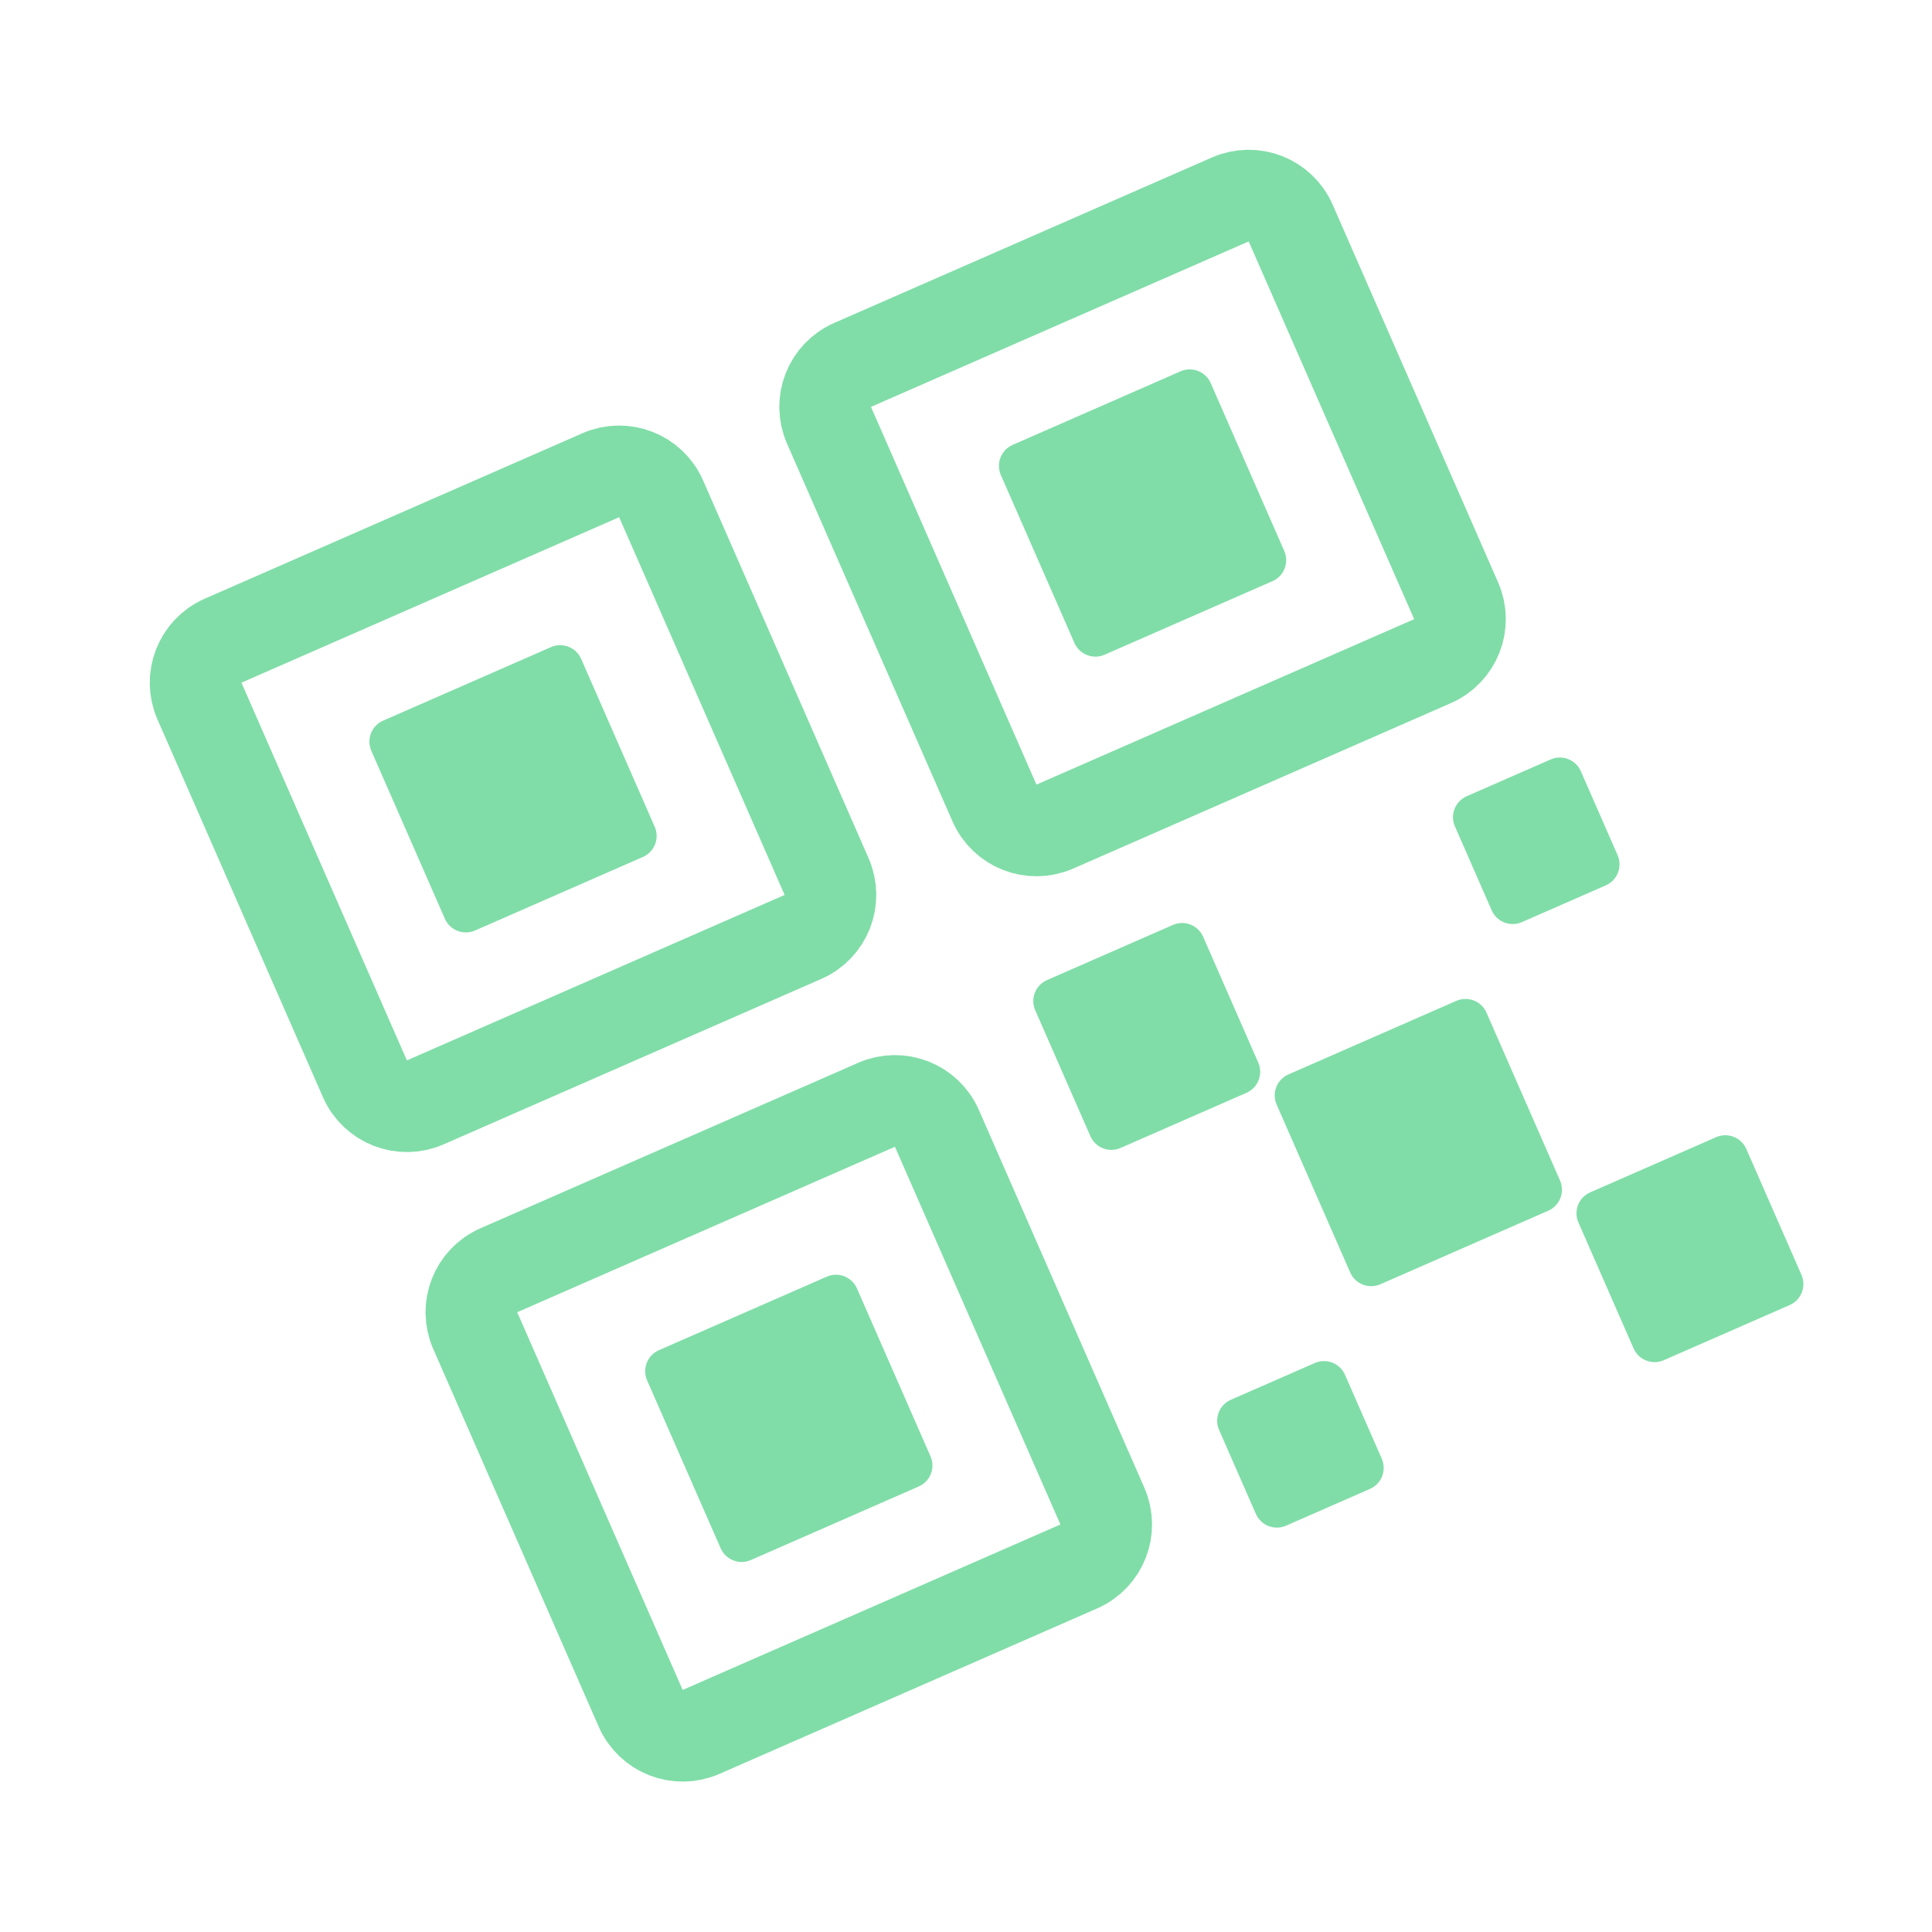
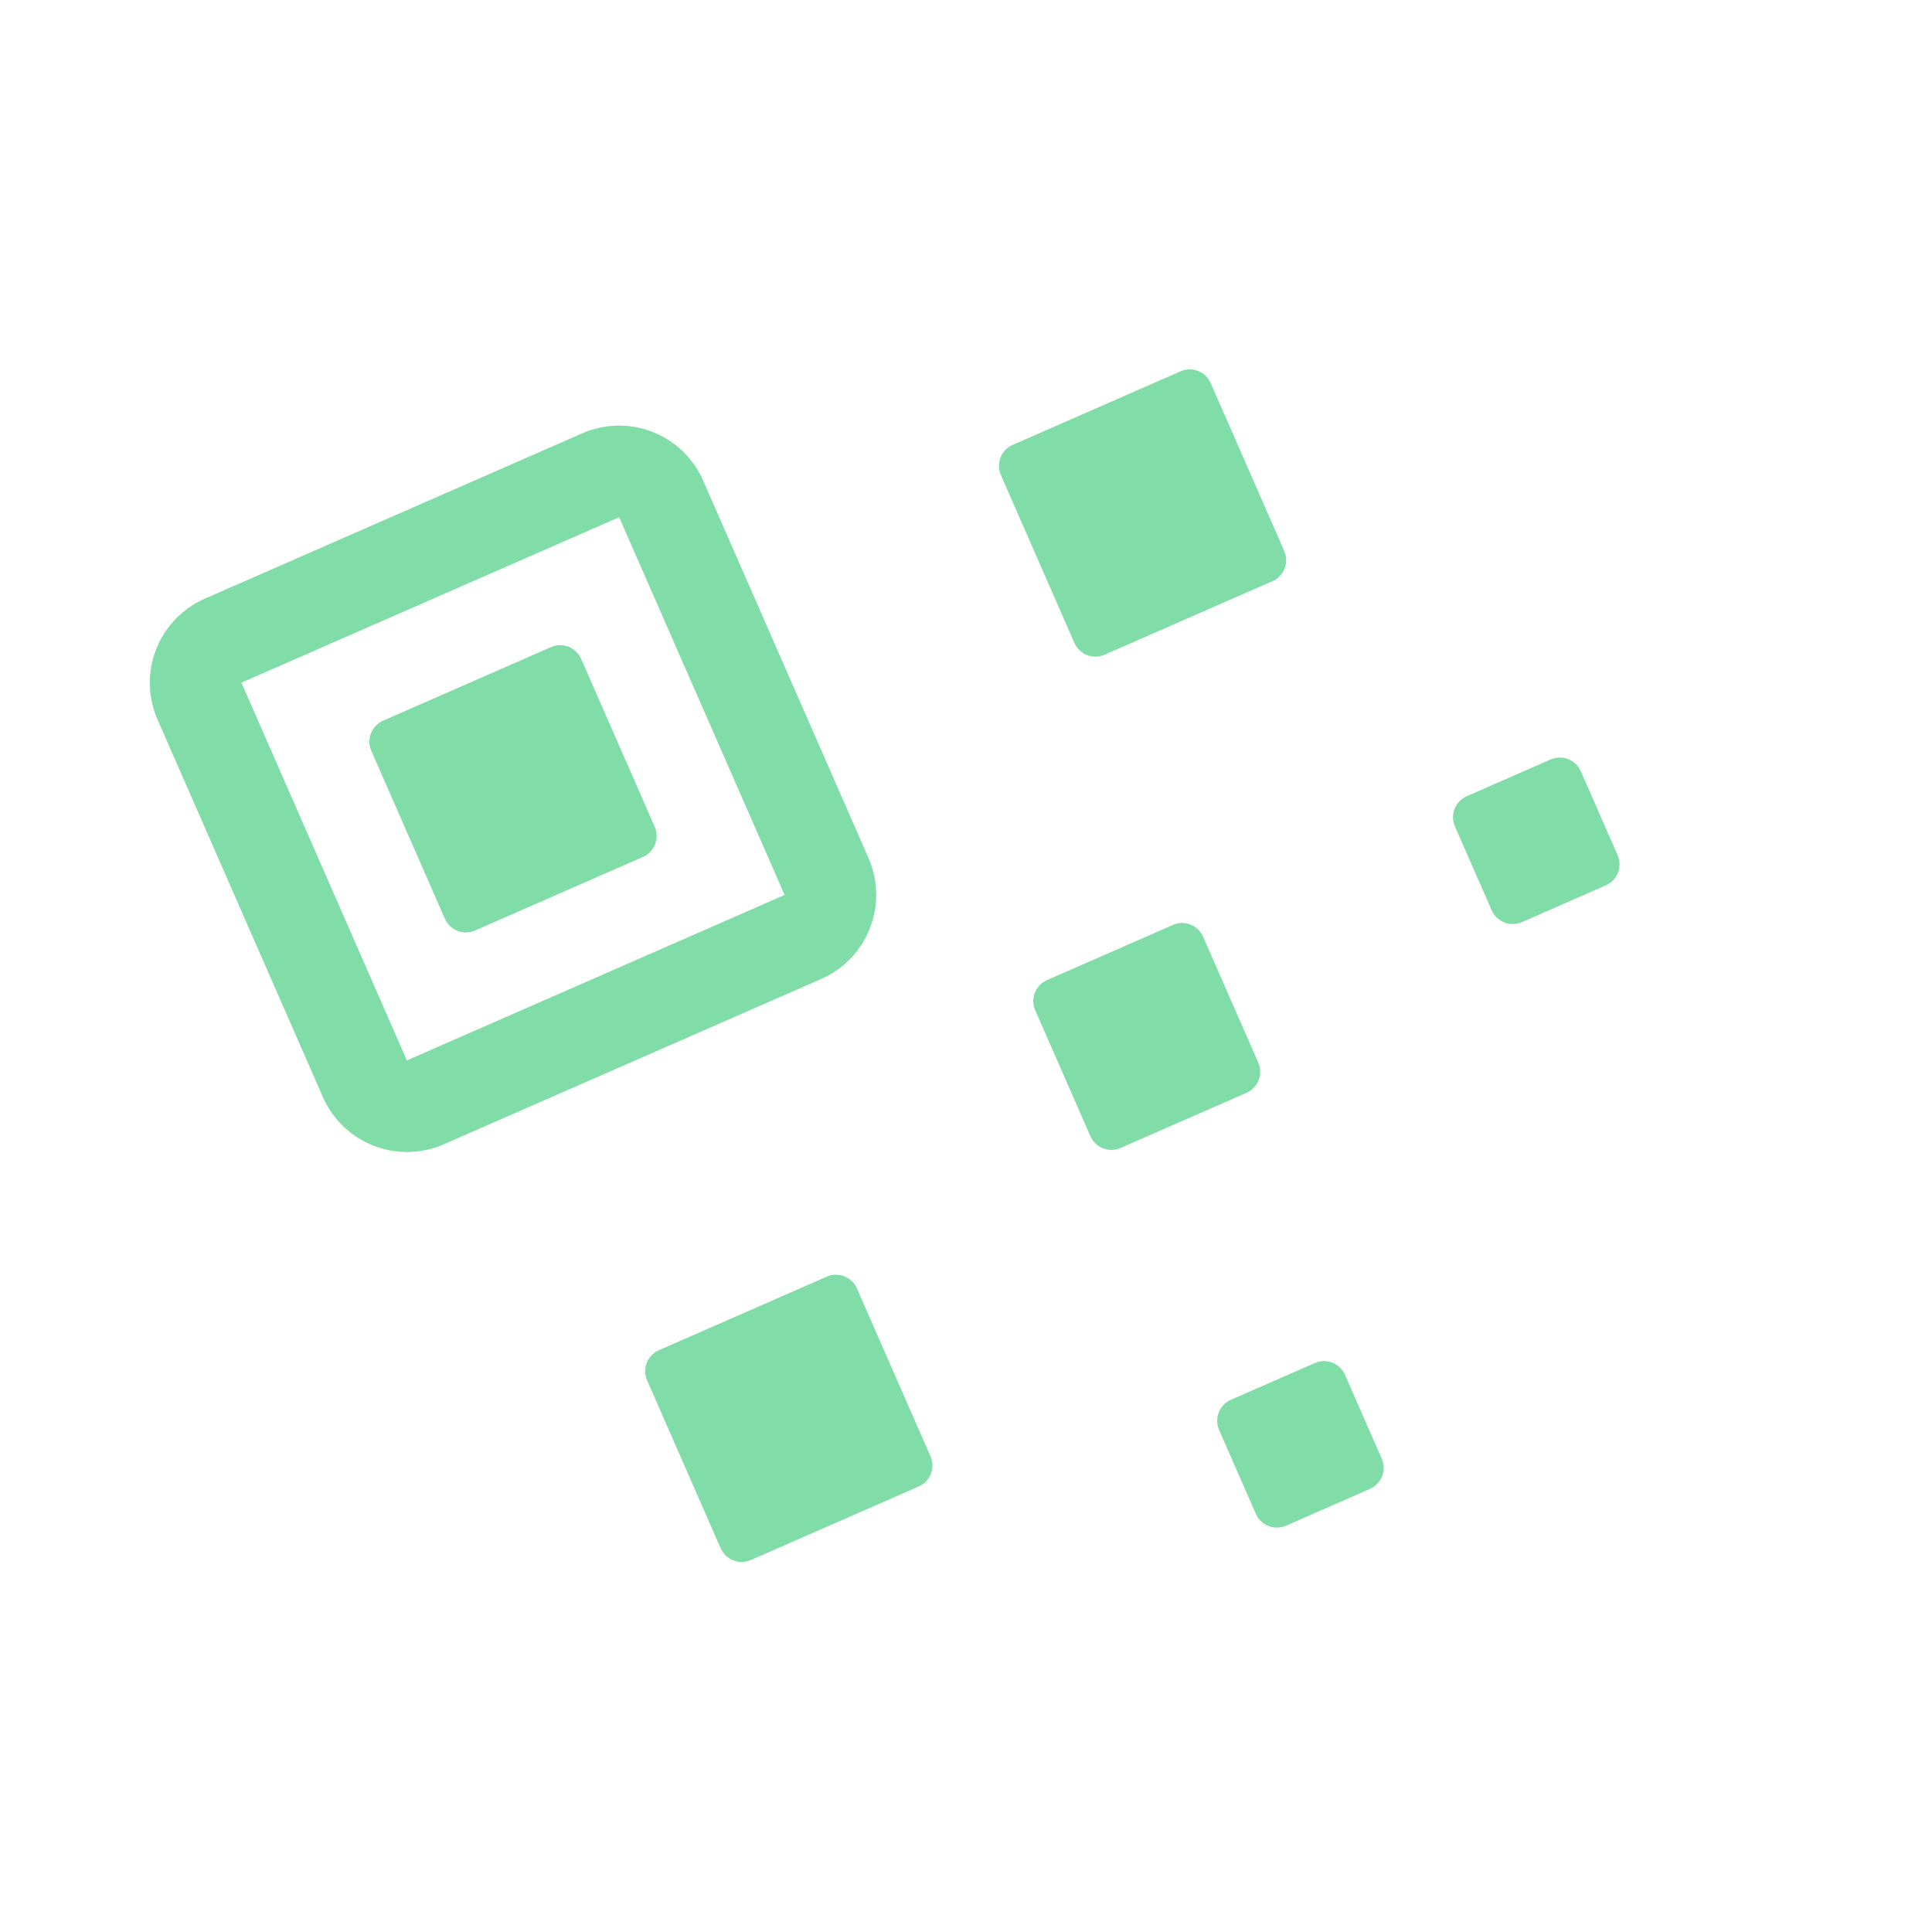
<svg xmlns="http://www.w3.org/2000/svg" width="133" height="133" viewBox="0 0 133 133" fill="none">
  <g clip-path="url(#clip0_6_75)">
-     <path d="M100.254 68.9L88.697 73.963C87.899 74.312 87.536 75.243 87.885 76.04L92.948 87.597C93.298 88.395 94.228 88.758 95.025 88.409L106.582 83.346C107.38 82.997 107.744 82.067 107.394 81.269L102.331 69.712C101.982 68.914 101.052 68.551 100.254 68.9Z" fill="#03bc52" fill-opacity="0.5" />
    <path d="M80.745 63.672L72.078 67.469C71.28 67.818 70.916 68.749 71.266 69.546L75.063 78.214C75.412 79.012 76.343 79.375 77.14 79.026L85.808 75.229C86.606 74.879 86.969 73.949 86.62 73.151L82.823 64.484C82.473 63.686 81.543 63.322 80.745 63.672Z" fill="#03bc52" fill-opacity="0.5" />
-     <path d="M118.139 78.284L109.472 82.081C108.674 82.43 108.31 83.36 108.66 84.158L112.457 92.826C112.806 93.624 113.736 93.987 114.534 93.638L123.202 89.841C124 89.491 124.363 88.561 124.014 87.763L120.217 79.095C119.867 78.298 118.937 77.934 118.139 78.284Z" fill="#03bc52" fill-opacity="0.5" />
    <path d="M106.748 52.281L100.97 54.812C100.172 55.162 99.808 56.092 100.158 56.89L102.689 62.668C103.039 63.466 103.969 63.829 104.767 63.48L110.545 60.948C111.343 60.599 111.706 59.669 111.357 58.871L108.826 53.093C108.476 52.295 107.546 51.931 106.748 52.281Z" fill="#03bc52" fill-opacity="0.5" />
    <path d="M90.513 93.83L84.734 96.361C83.937 96.71 83.573 97.641 83.923 98.438L86.454 104.217C86.803 105.015 87.734 105.378 88.531 105.029L94.31 102.497C95.108 102.148 95.471 101.218 95.122 100.42L92.59 94.641C92.241 93.844 91.311 93.48 90.513 93.83Z" fill="#03bc52" fill-opacity="0.5" />
    <path d="M81.269 25.562L69.712 30.625C68.914 30.974 68.551 31.904 68.9 32.702L73.963 44.259C74.312 45.057 75.243 45.42 76.04 45.071L87.597 40.008C88.395 39.659 88.759 38.729 88.409 37.931L83.346 26.374C82.997 25.576 82.067 25.213 81.269 25.562Z" fill="#03bc52" fill-opacity="0.5" />
-     <path d="M84.695 13.73L58.692 25.121C57.096 25.82 56.37 27.681 57.069 29.276L68.46 55.279C69.159 56.875 71.019 57.602 72.614 56.903L98.617 45.512C100.213 44.813 100.94 42.952 100.241 41.357L88.85 15.354C88.151 13.758 86.291 13.031 84.695 13.73Z" stroke="#03bc52" stroke-opacity="0.5" stroke-width="6.309" stroke-linecap="round" stroke-linejoin="round" />
    <path d="M37.931 44.547L26.374 49.61C25.576 49.959 25.213 50.89 25.562 51.687L30.625 63.244C30.974 64.042 31.904 64.406 32.702 64.056L44.259 58.993C45.057 58.644 45.42 57.714 45.071 56.916L40.008 45.359C39.659 44.561 38.729 44.198 37.931 44.547Z" fill="#03bc52" fill-opacity="0.5" />
    <path d="M41.357 32.715L15.354 44.106C13.758 44.806 13.031 46.666 13.73 48.261L25.121 74.264C25.82 75.86 27.681 76.587 29.276 75.888L55.279 64.497C56.875 63.798 57.602 61.938 56.903 60.342L45.512 34.339C44.813 32.743 42.952 32.016 41.357 32.715Z" stroke="#03bc52" stroke-opacity="0.5" stroke-width="6.309" stroke-linecap="round" stroke-linejoin="round" />
    <path d="M56.916 87.885L45.359 92.948C44.561 93.298 44.198 94.228 44.547 95.026L49.61 106.582C49.959 107.38 50.89 107.744 51.687 107.394L63.244 102.331C64.042 101.982 64.406 101.052 64.056 100.254L58.993 88.697C58.644 87.899 57.714 87.536 56.916 87.885Z" fill="#03bc52" fill-opacity="0.5" />
-     <path d="M60.342 76.054L34.339 87.445C32.743 88.144 32.016 90.004 32.715 91.6L44.106 117.602C44.806 119.198 46.666 119.925 48.261 119.226L74.264 107.835C75.86 107.136 76.587 105.276 75.888 103.68L64.497 77.677C63.798 76.082 61.938 75.355 60.342 76.054Z" stroke="#03bc52" stroke-opacity="0.5" stroke-width="6.309" stroke-linecap="round" stroke-linejoin="round" />
  </g>
  <defs>
    <clipPath id="clip0_6_75">
      <rect width="100.937" height="100.937" fill="white" transform="translate(0 40.502) rotate(-23.657)" />
    </clipPath>
  </defs>
</svg>